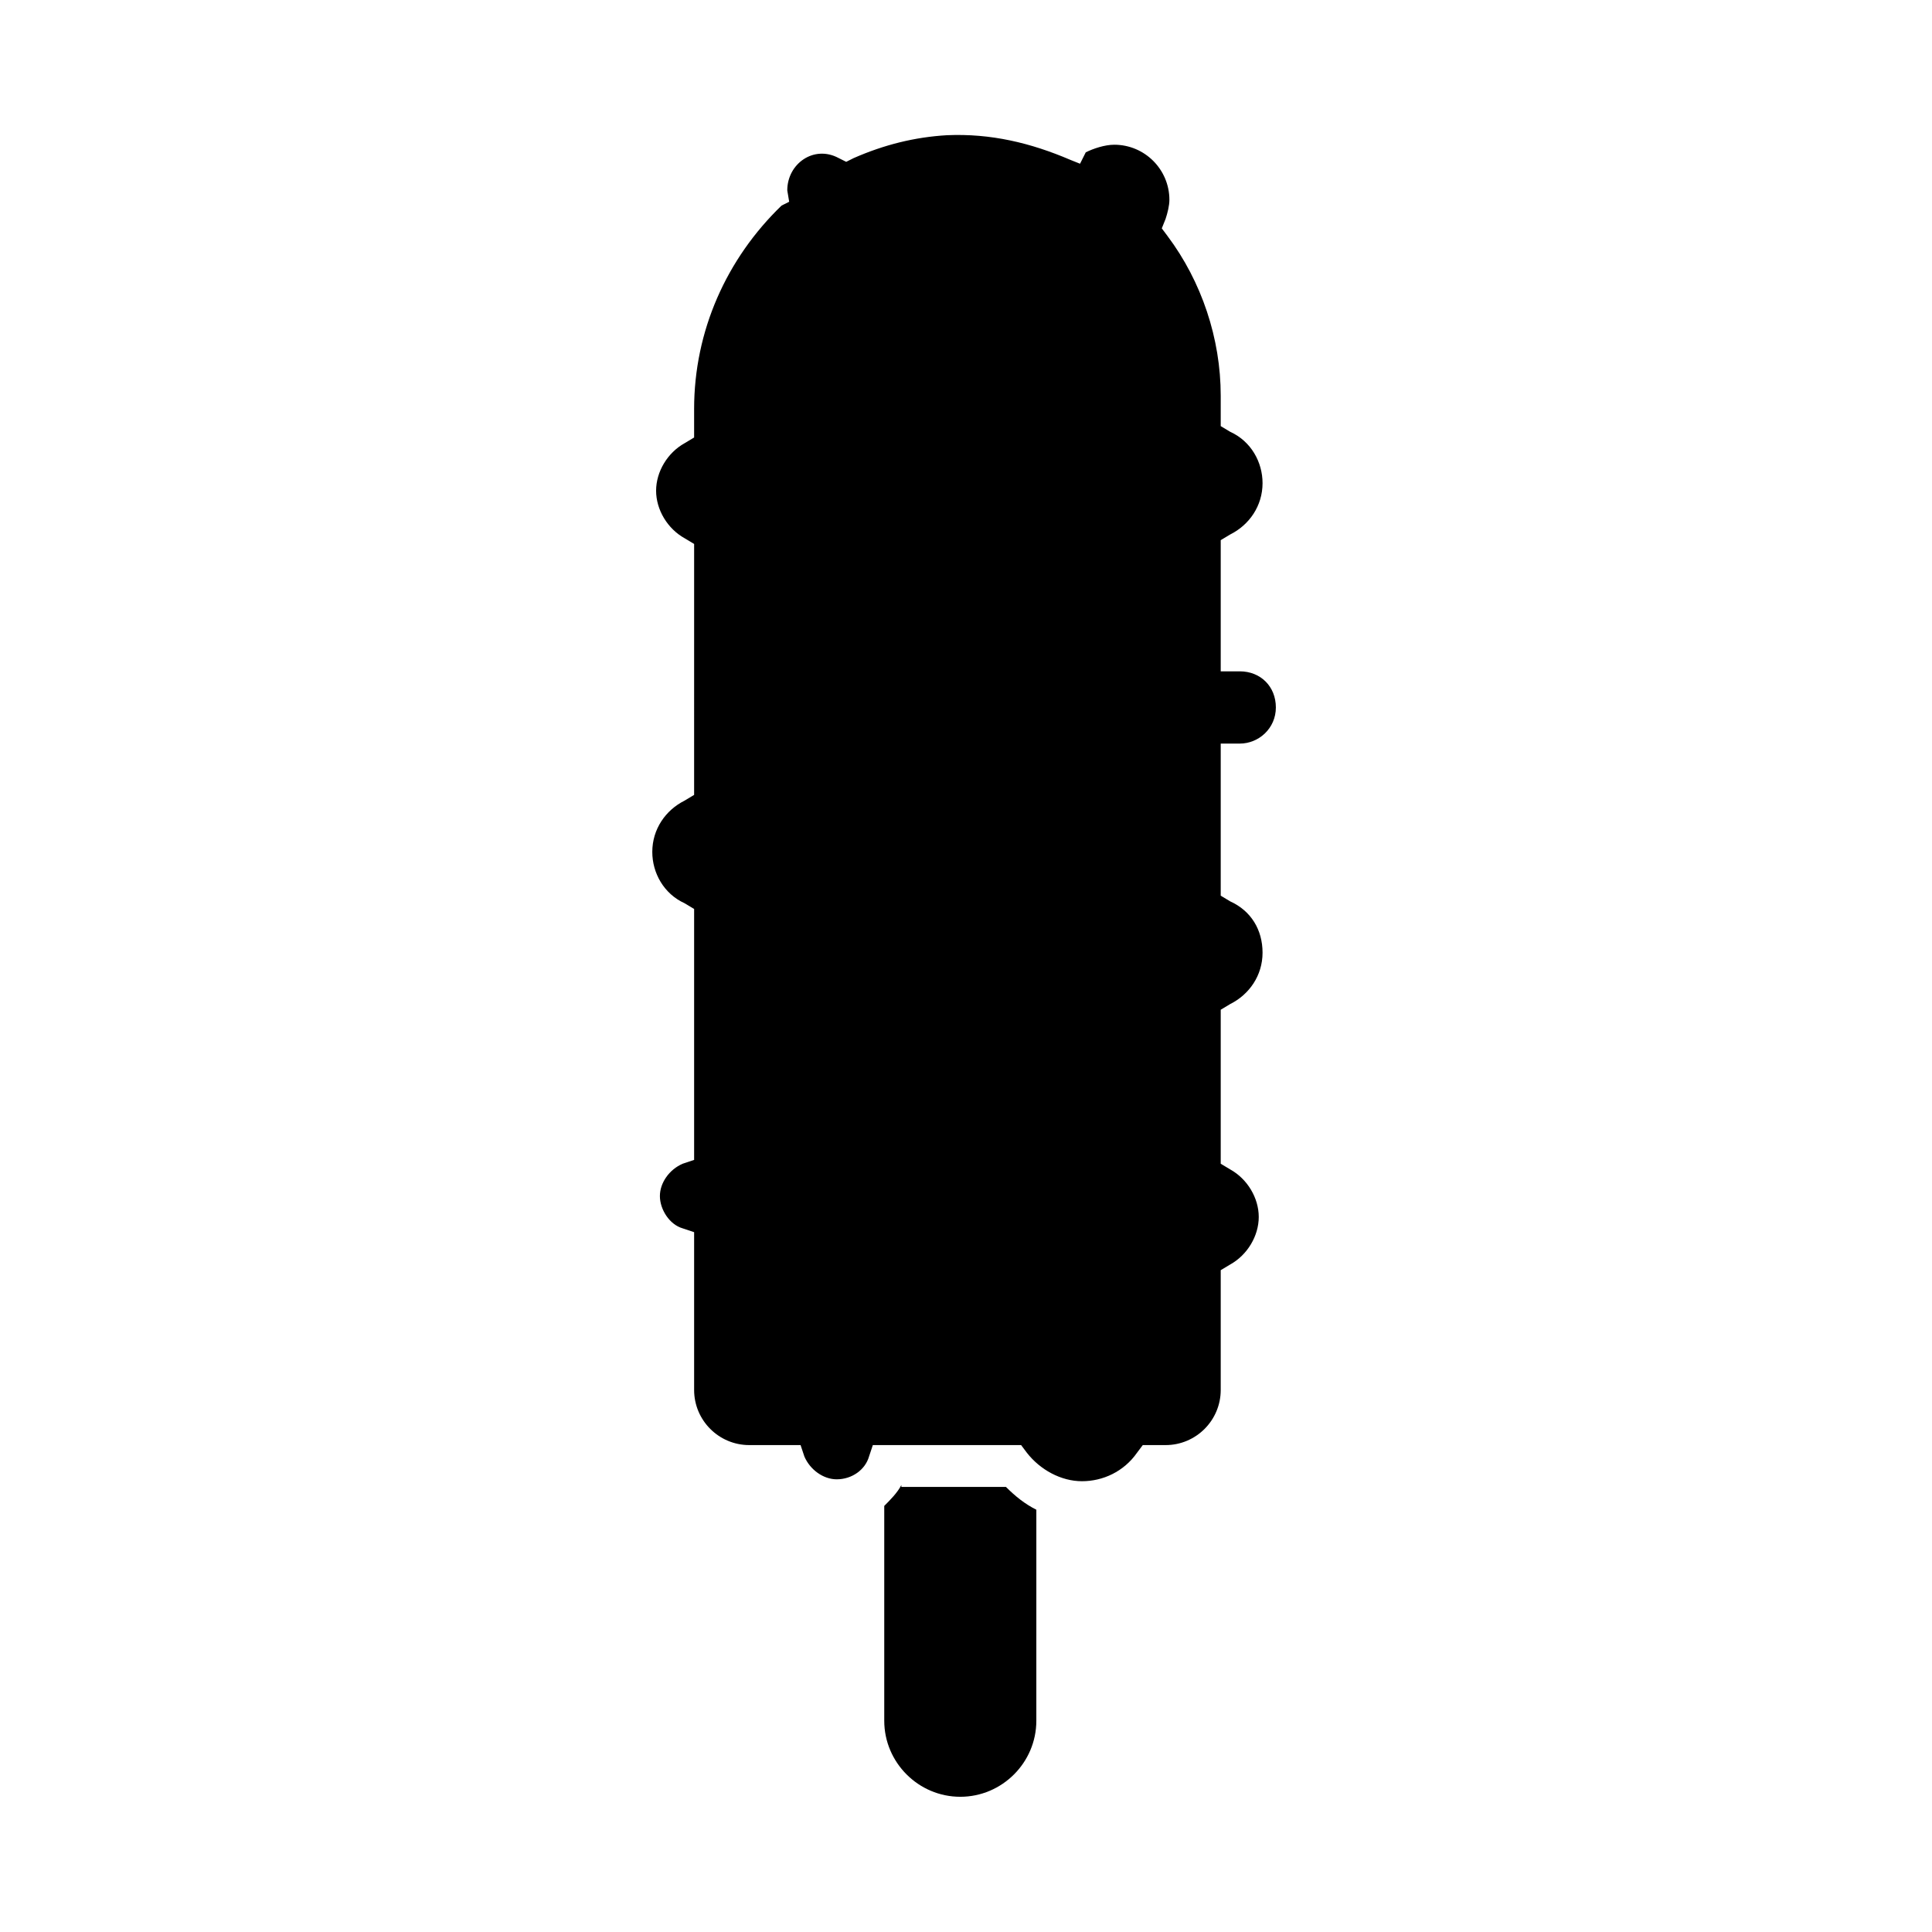
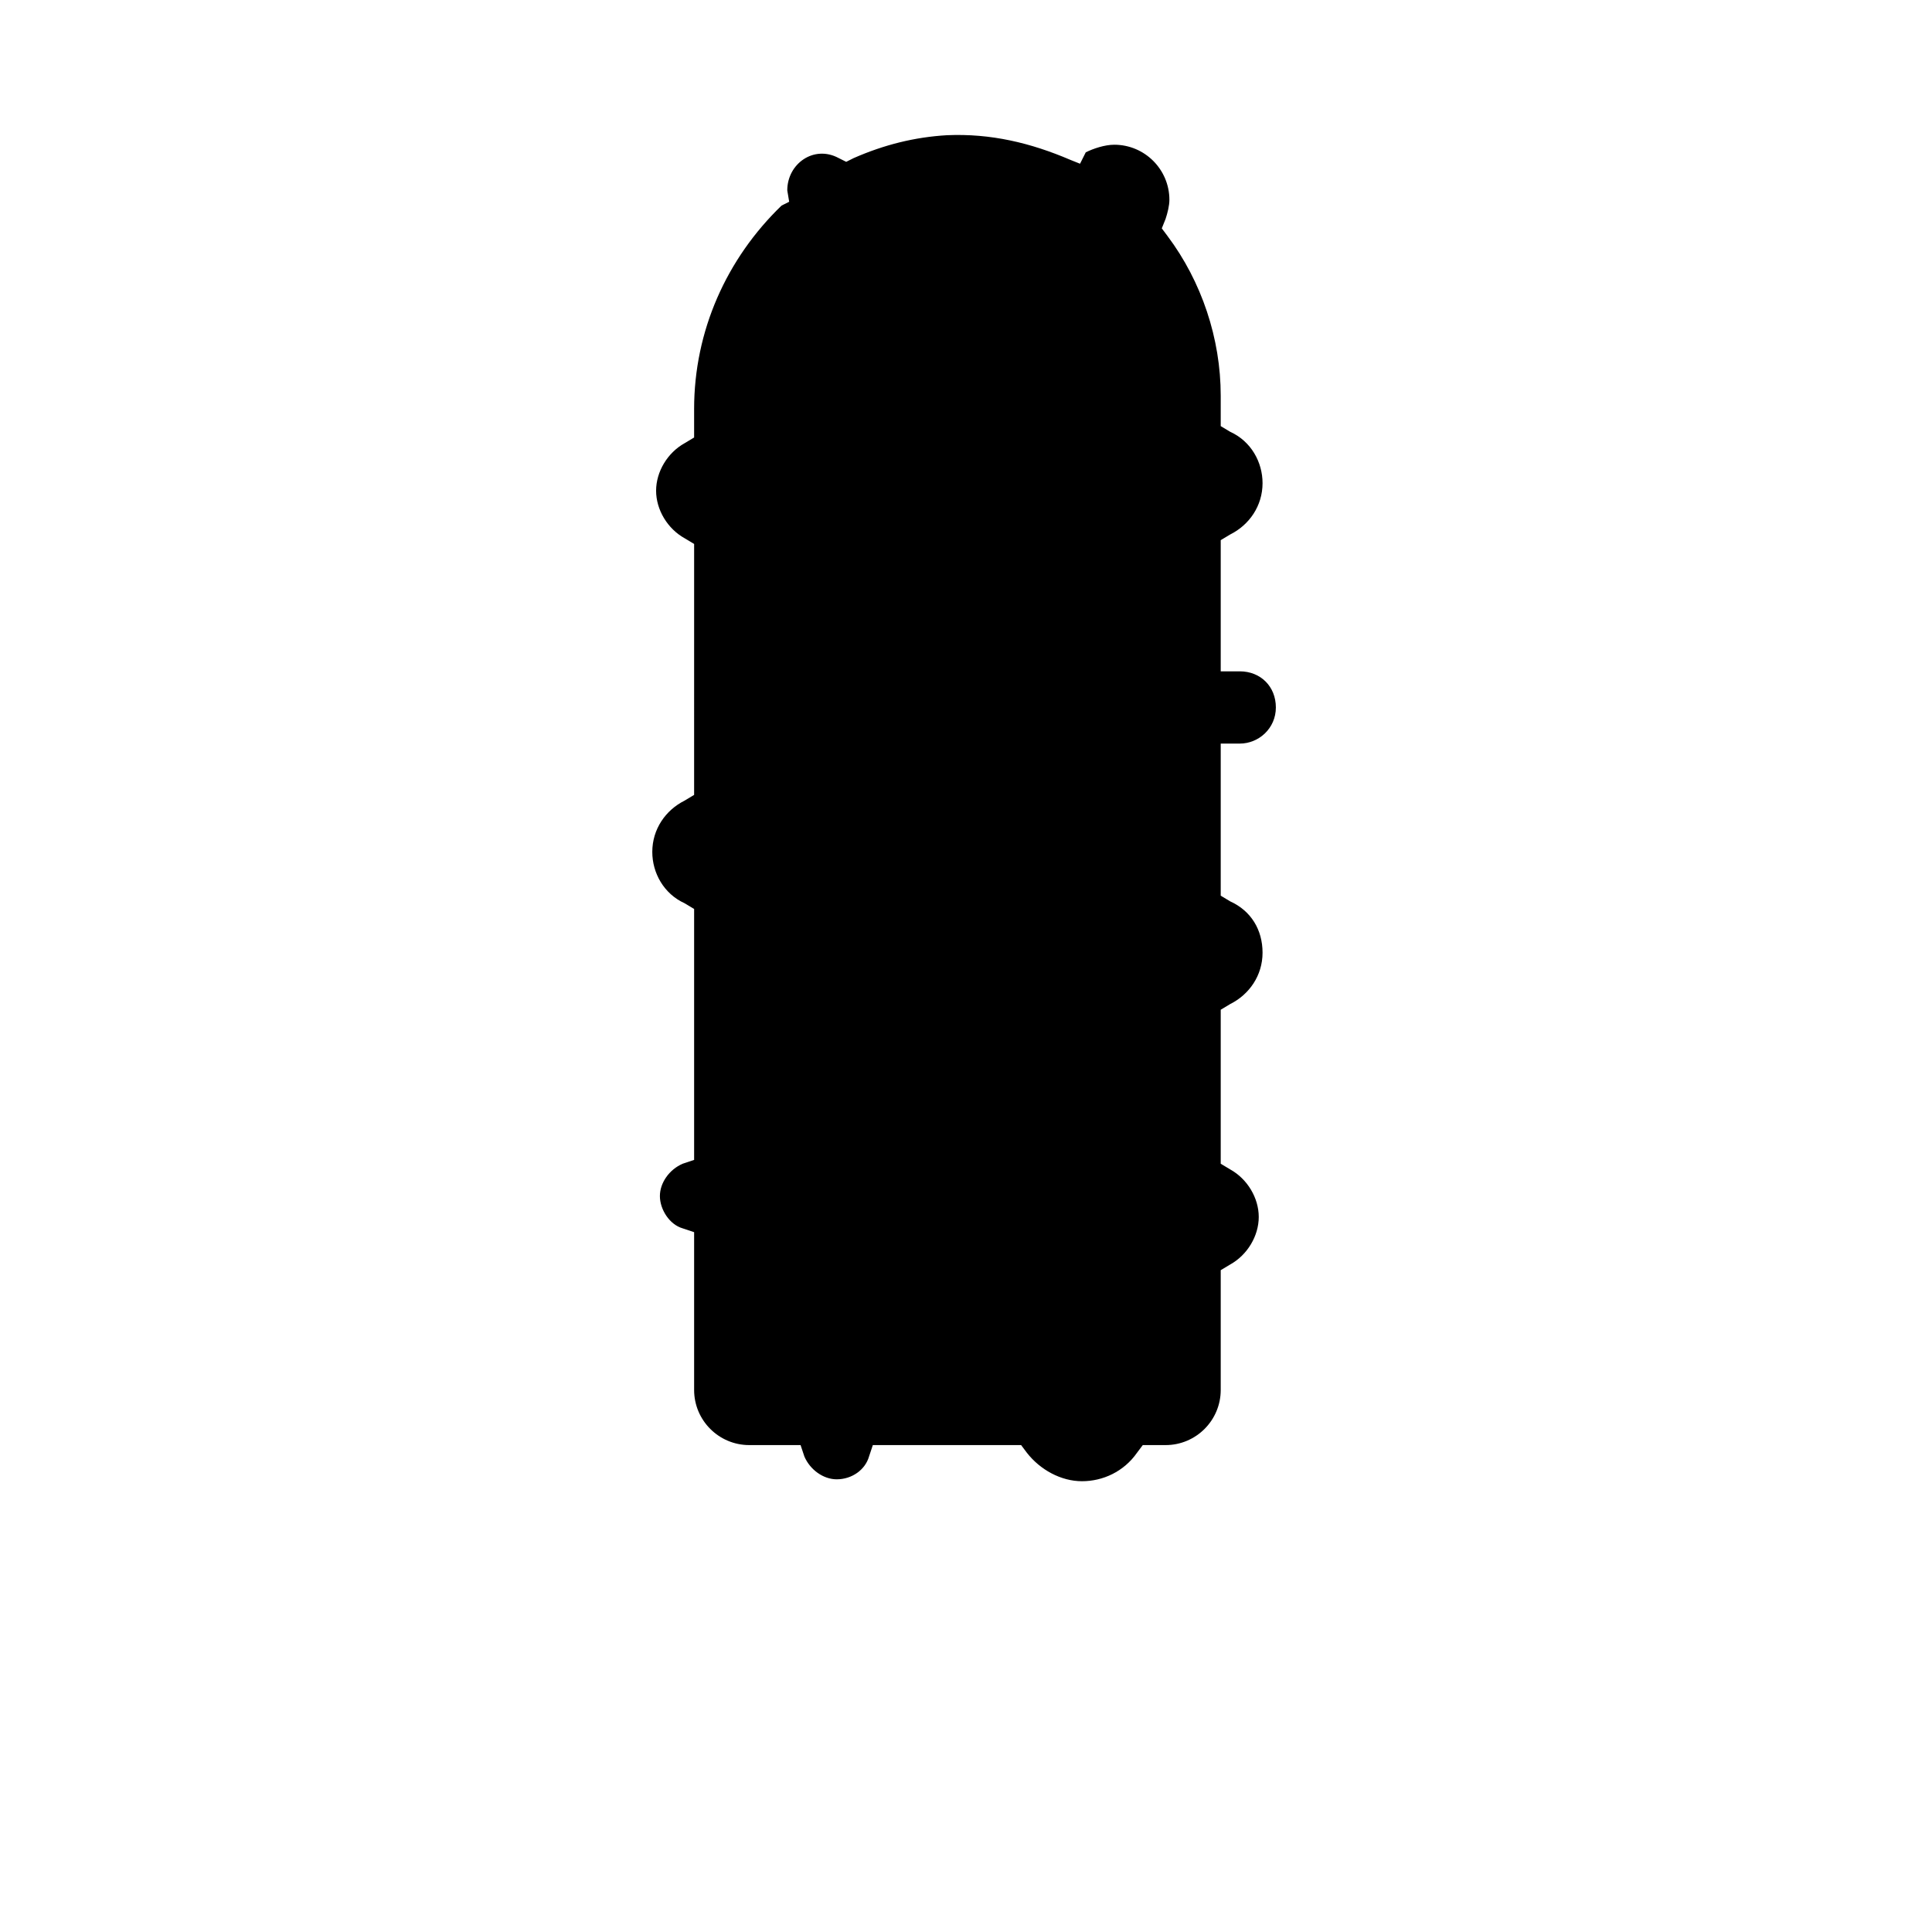
<svg xmlns="http://www.w3.org/2000/svg" fill="#000000" width="800px" height="800px" version="1.1" viewBox="144 144 512 512">
  <g>
-     <path d="m382.87 537.54c-1.008 2.016-3.023 4.031-4.535 5.543v56.93c0 11.082 9.07 20.152 20.152 20.152s20.152-9.07 20.152-20.152l0.004-55.922c-3.023-1.512-5.543-3.527-8.062-6.047h-27.711z" />
    <path d="m325.43 356.17c-5.039 2.519-8.566 7.559-8.566 13.602 0 5.543 3.023 11.082 8.566 13.602l2.519 1.512v66.504l-3.023 1.008c-3.527 1.512-6.047 5.039-6.047 8.566 0 3.527 2.519 7.559 6.047 8.566l3.023 1.008v41.816c0 8.062 6.551 14.609 14.609 14.609h13.602l1.008 3.023c1.512 3.527 5.039 6.047 8.566 6.047 4.031 0 7.559-2.519 8.566-6.047l1.008-3.023h39.297l1.512 2.016c3.527 4.535 9.07 7.559 14.609 7.559 5.543 0 11.082-2.519 14.609-7.559l1.512-2.016h6.047c8.062 0 14.609-6.551 14.609-14.609v-31.742l2.519-1.512c4.535-2.519 7.559-7.559 7.559-12.594 0-5.039-3.023-10.078-7.559-12.594l-2.519-1.512v-40.809l2.519-1.512c5.039-2.519 8.566-7.559 8.566-13.602 0-6.047-3.023-11.082-8.566-13.602l-2.519-1.512v-40.305h5.039c5.039 0 9.574-4.031 9.574-9.574s-4.031-9.574-9.574-9.574h-5.039v-34.762l2.519-1.512c5.039-2.519 8.566-7.559 8.566-13.602 0-5.543-3.023-11.082-8.566-13.602l-2.519-1.512v-8.062c0-15.113-5.039-30.23-14.105-42.32l-1.512-2.016 1.008-2.519c0.504-1.512 1.008-3.527 1.008-5.039 0-8.062-6.551-14.609-14.609-14.609-2.519 0-5.543 1.008-7.559 2.016l-1.512 3.019-2.519-1.008c-10.578-4.535-21.16-7.055-32.746-6.551-8.566 0.504-16.625 2.519-24.688 6.047l-2.016 1.008-2.016-1.008c-6.551-3.527-13.602 1.512-13.602 8.566l0.504 3.023-2.016 1.008c-14.609 14.105-23.176 33.25-23.176 53.906v7.559l-2.519 1.512c-4.531 2.516-7.555 7.555-7.555 12.594s3.023 10.078 7.559 12.594l2.519 1.512-0.004 66.504z" />
  </g>
</svg>